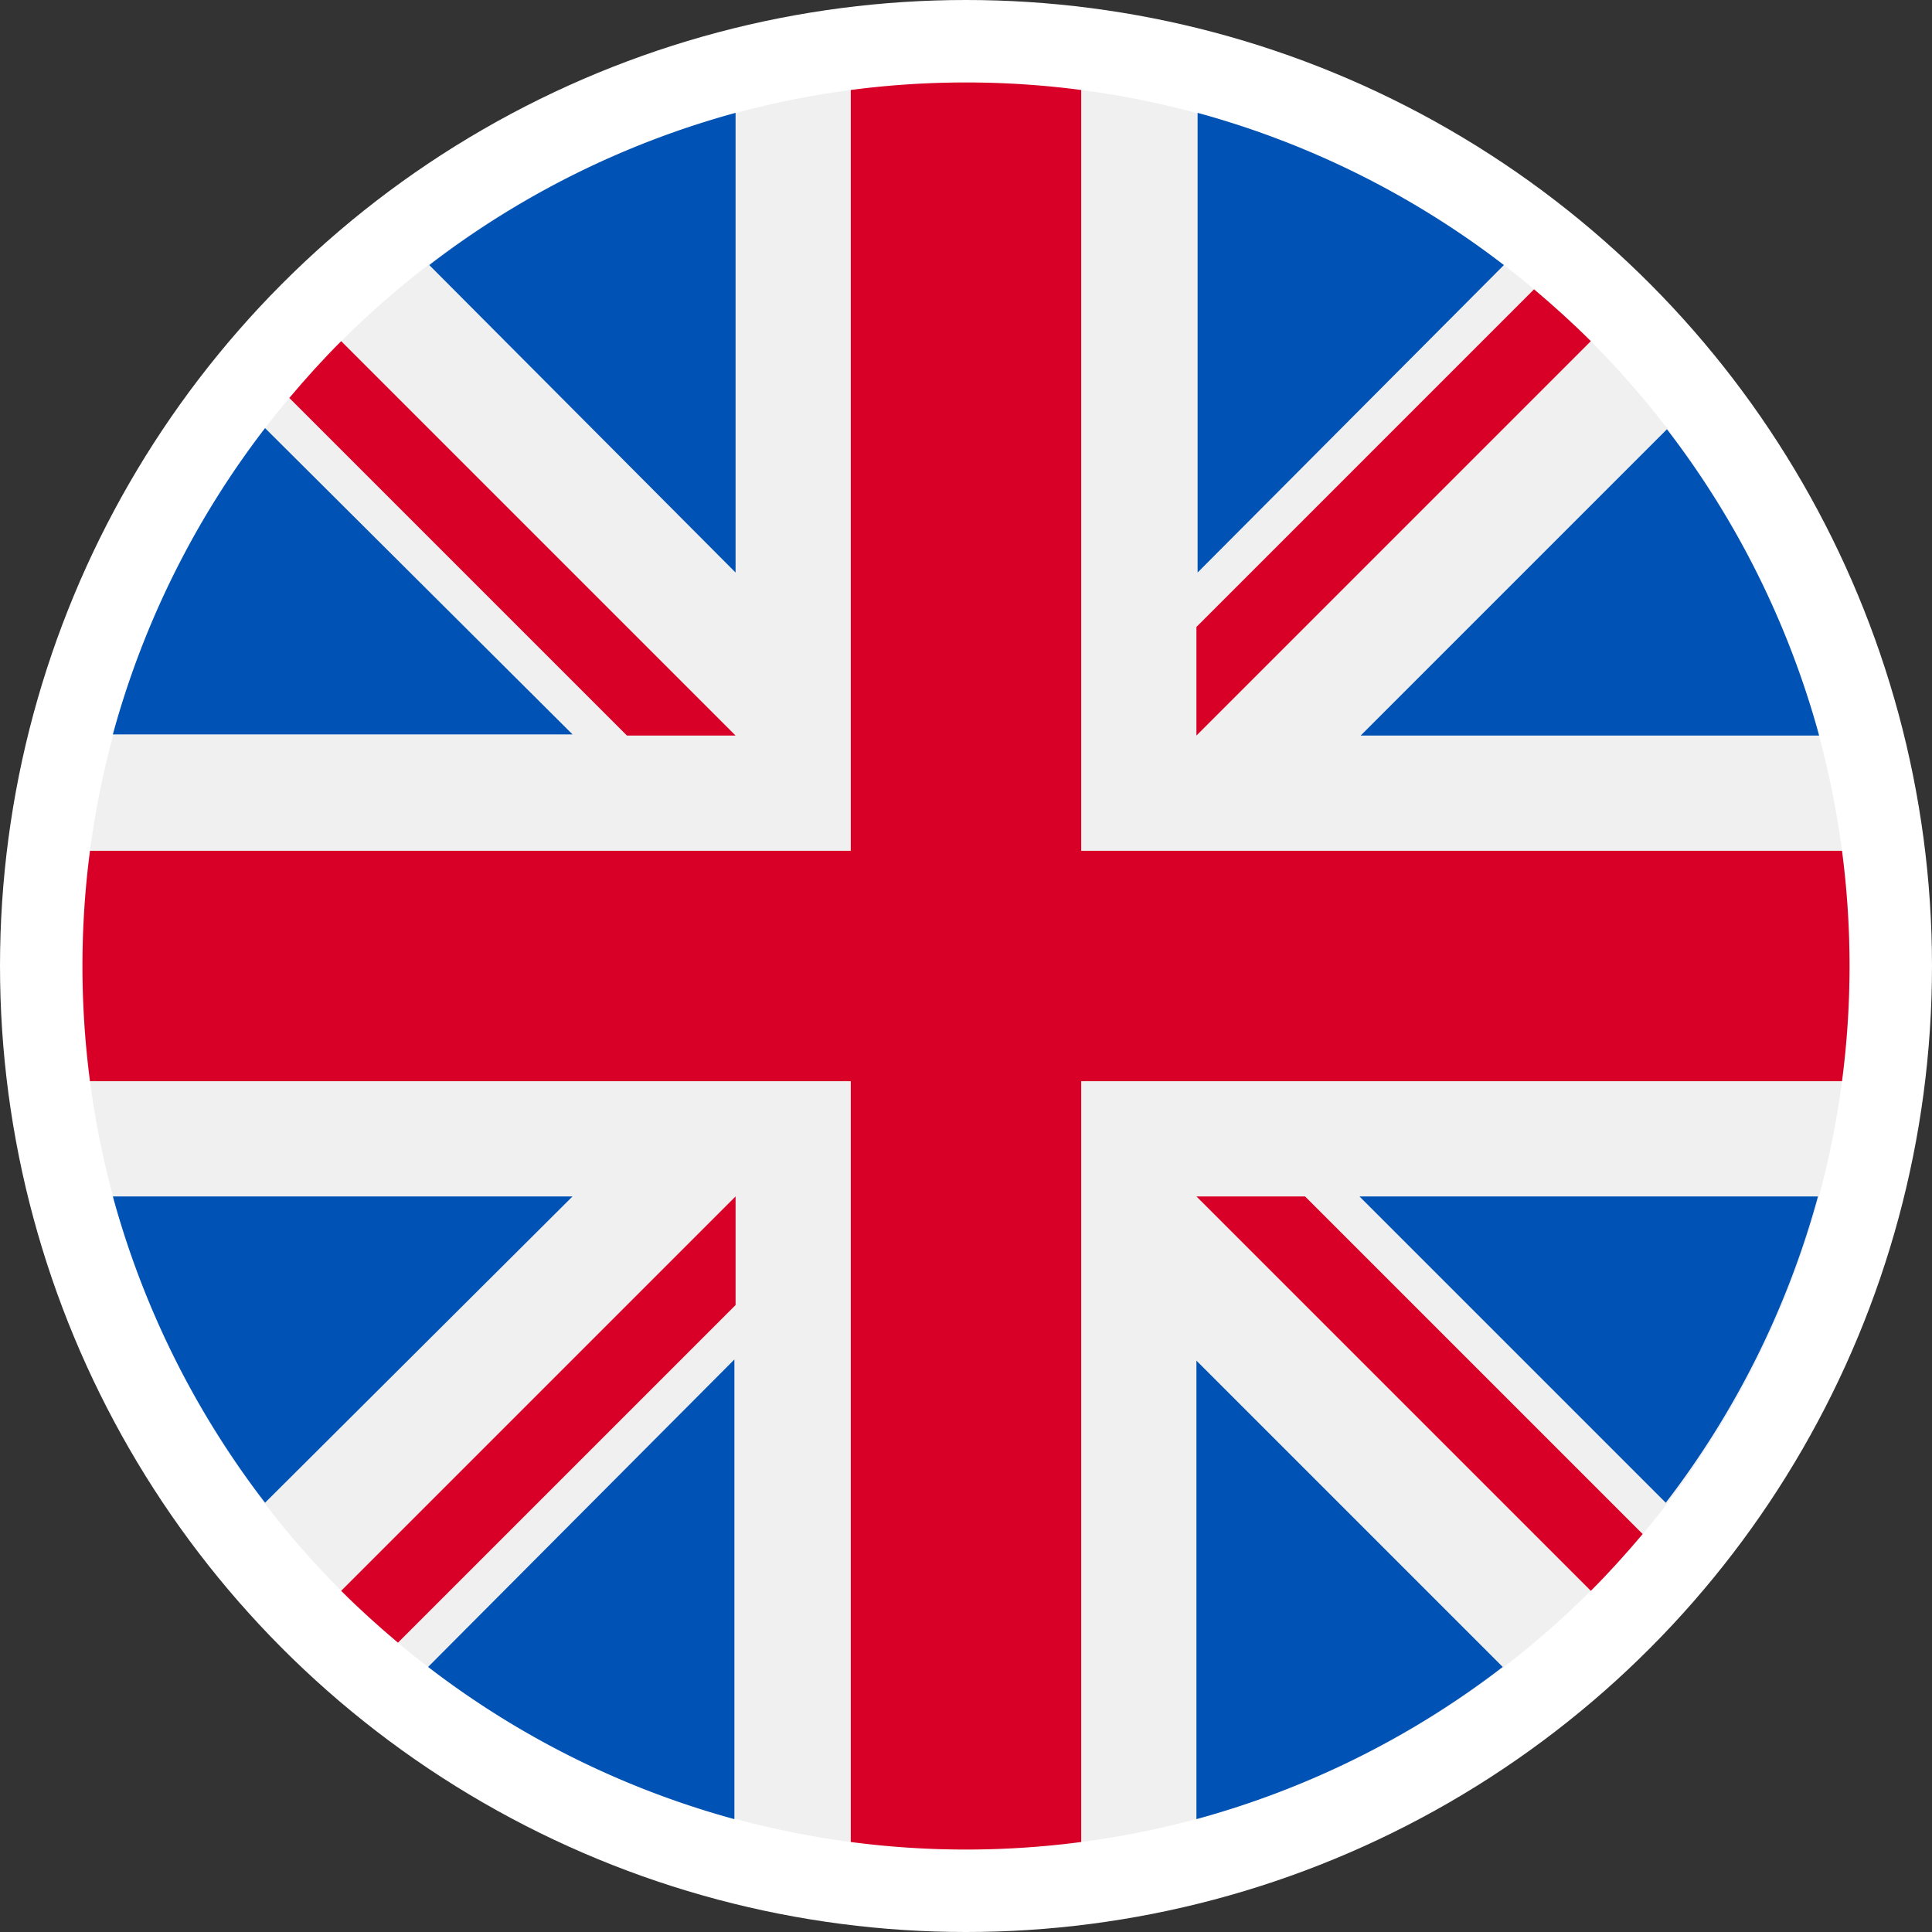
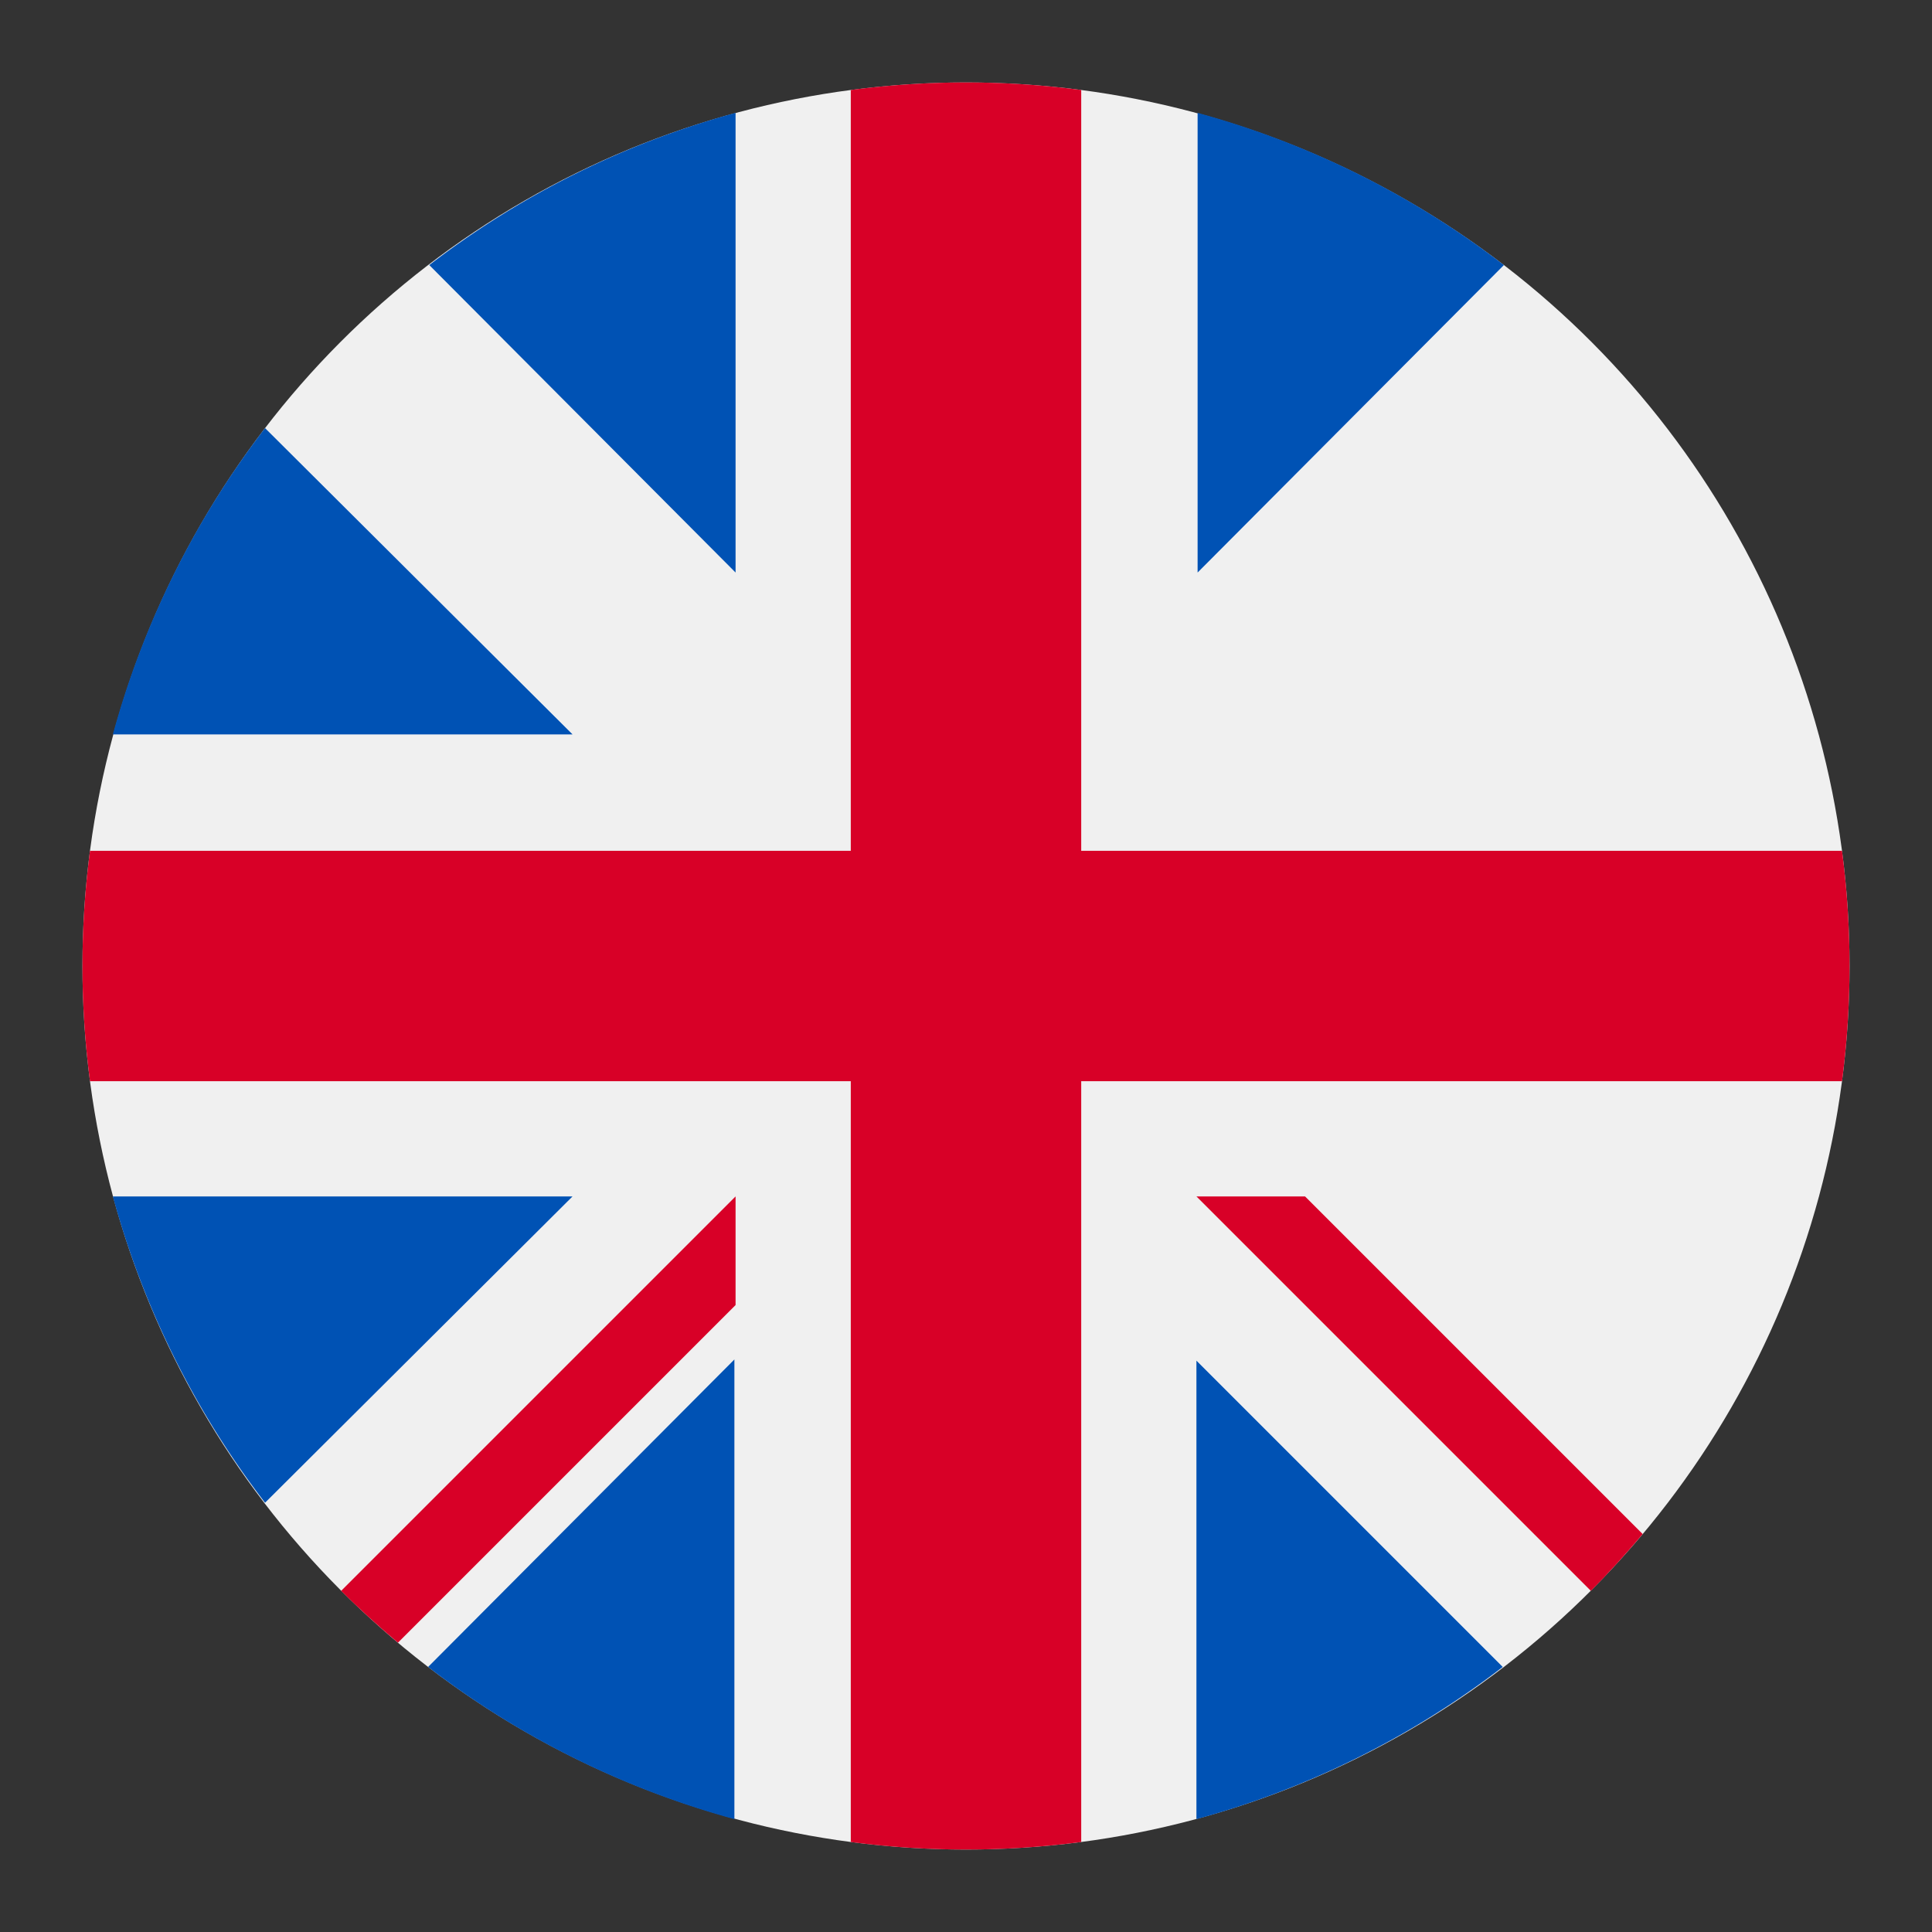
<svg xmlns="http://www.w3.org/2000/svg" viewBox="0 0 82 82">
  <rect x="0" y="0" width="82" height="82" fill="#333333" stroke="none" />
  <defs>
    <style>.cls-1{fill:#fff;}.cls-2{fill:#f0f0f0;}.cls-3{fill:#0052b4;}.cls-4{fill:#d80027;}</style>
  </defs>
  <g id="Capa_2" data-name="Capa 2">
    <g id="Capa_1-2" data-name="Capa 1">
-       <circle class="cls-1" cx="41" cy="41" r="41" />
      <circle class="cls-2" cx="41" cy="41" r="37.5" />
      <path class="cls-3" d="M11.25,18.17a37.55,37.55,0,0,0-6.46,13H24.3Z" />
-       <path class="cls-3" d="M77.21,31.22a37.55,37.55,0,0,0-6.46-13l-13,13Z" />
      <path class="cls-3" d="M4.79,50.78a37.55,37.55,0,0,0,6.46,13l13.05-13Z" />
      <path class="cls-3" d="M63.83,11.25a37.55,37.55,0,0,0-13-6.46V24.3Z" />
      <path class="cls-3" d="M18.17,70.75a37.55,37.55,0,0,0,13,6.46V57.7Z" />
      <path class="cls-3" d="M31.22,4.79a37.55,37.55,0,0,0-13,6.46l13,13.05Z" />
      <path class="cls-3" d="M50.78,77.21a37.55,37.55,0,0,0,13-6.46l-13-13Z" />
-       <path class="cls-3" d="M57.7,50.78l13,13a37.55,37.55,0,0,0,6.46-13Z" />
      <path class="cls-4" d="M78.18,36.11H45.89V3.82a37.52,37.52,0,0,0-9.78,0V36.11H3.82a37.52,37.52,0,0,0,0,9.78H36.11V78.18a37.52,37.52,0,0,0,9.78,0V45.89H78.18a37.52,37.52,0,0,0,0-9.78Z" />
      <path class="cls-4" d="M50.78,50.78,67.52,67.52c.77-.77,1.5-1.58,2.2-2.41L55.39,50.78Z" />
      <path class="cls-4" d="M31.22,50.78h0L14.48,67.52c.77.77,1.58,1.5,2.41,2.2L31.22,55.39Z" />
-       <path class="cls-4" d="M31.22,31.22h0L14.48,14.48c-.77.77-1.5,1.58-2.2,2.41L26.61,31.22Z" />
-       <path class="cls-4" d="M50.78,31.22,67.52,14.48c-.77-.77-1.58-1.5-2.41-2.2L50.78,26.61Z" />
    </g>
  </g>
</svg>